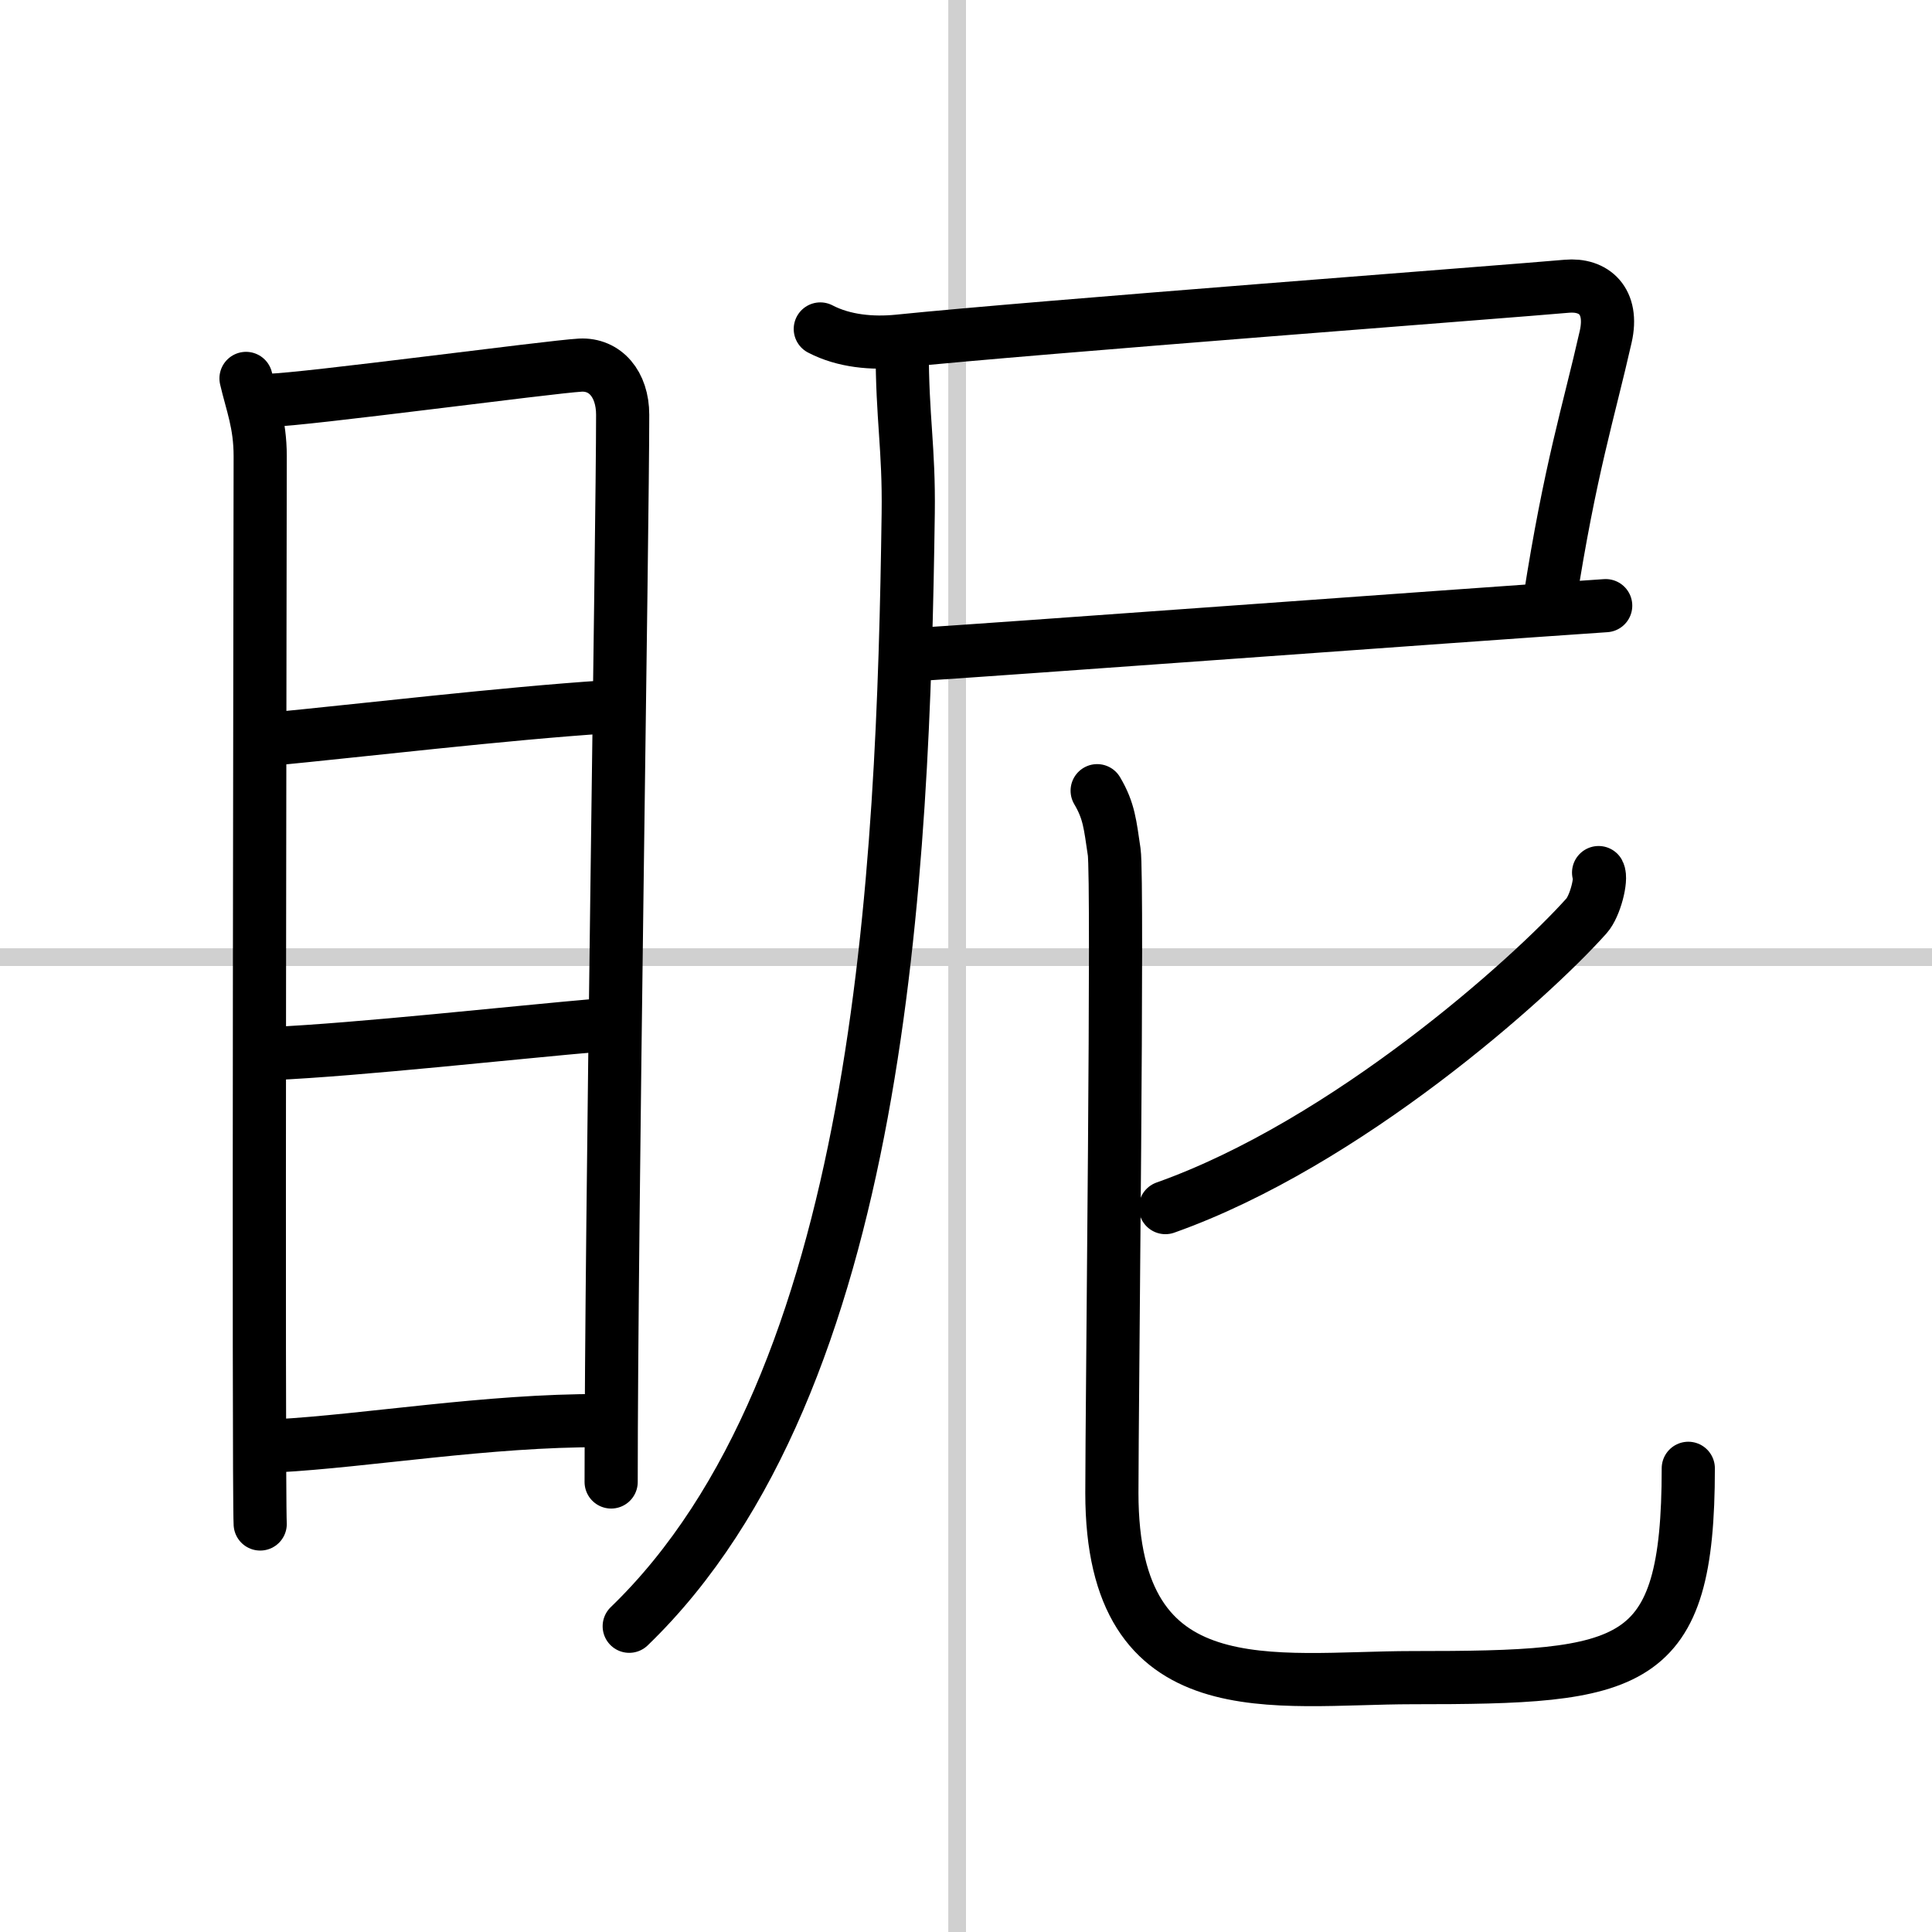
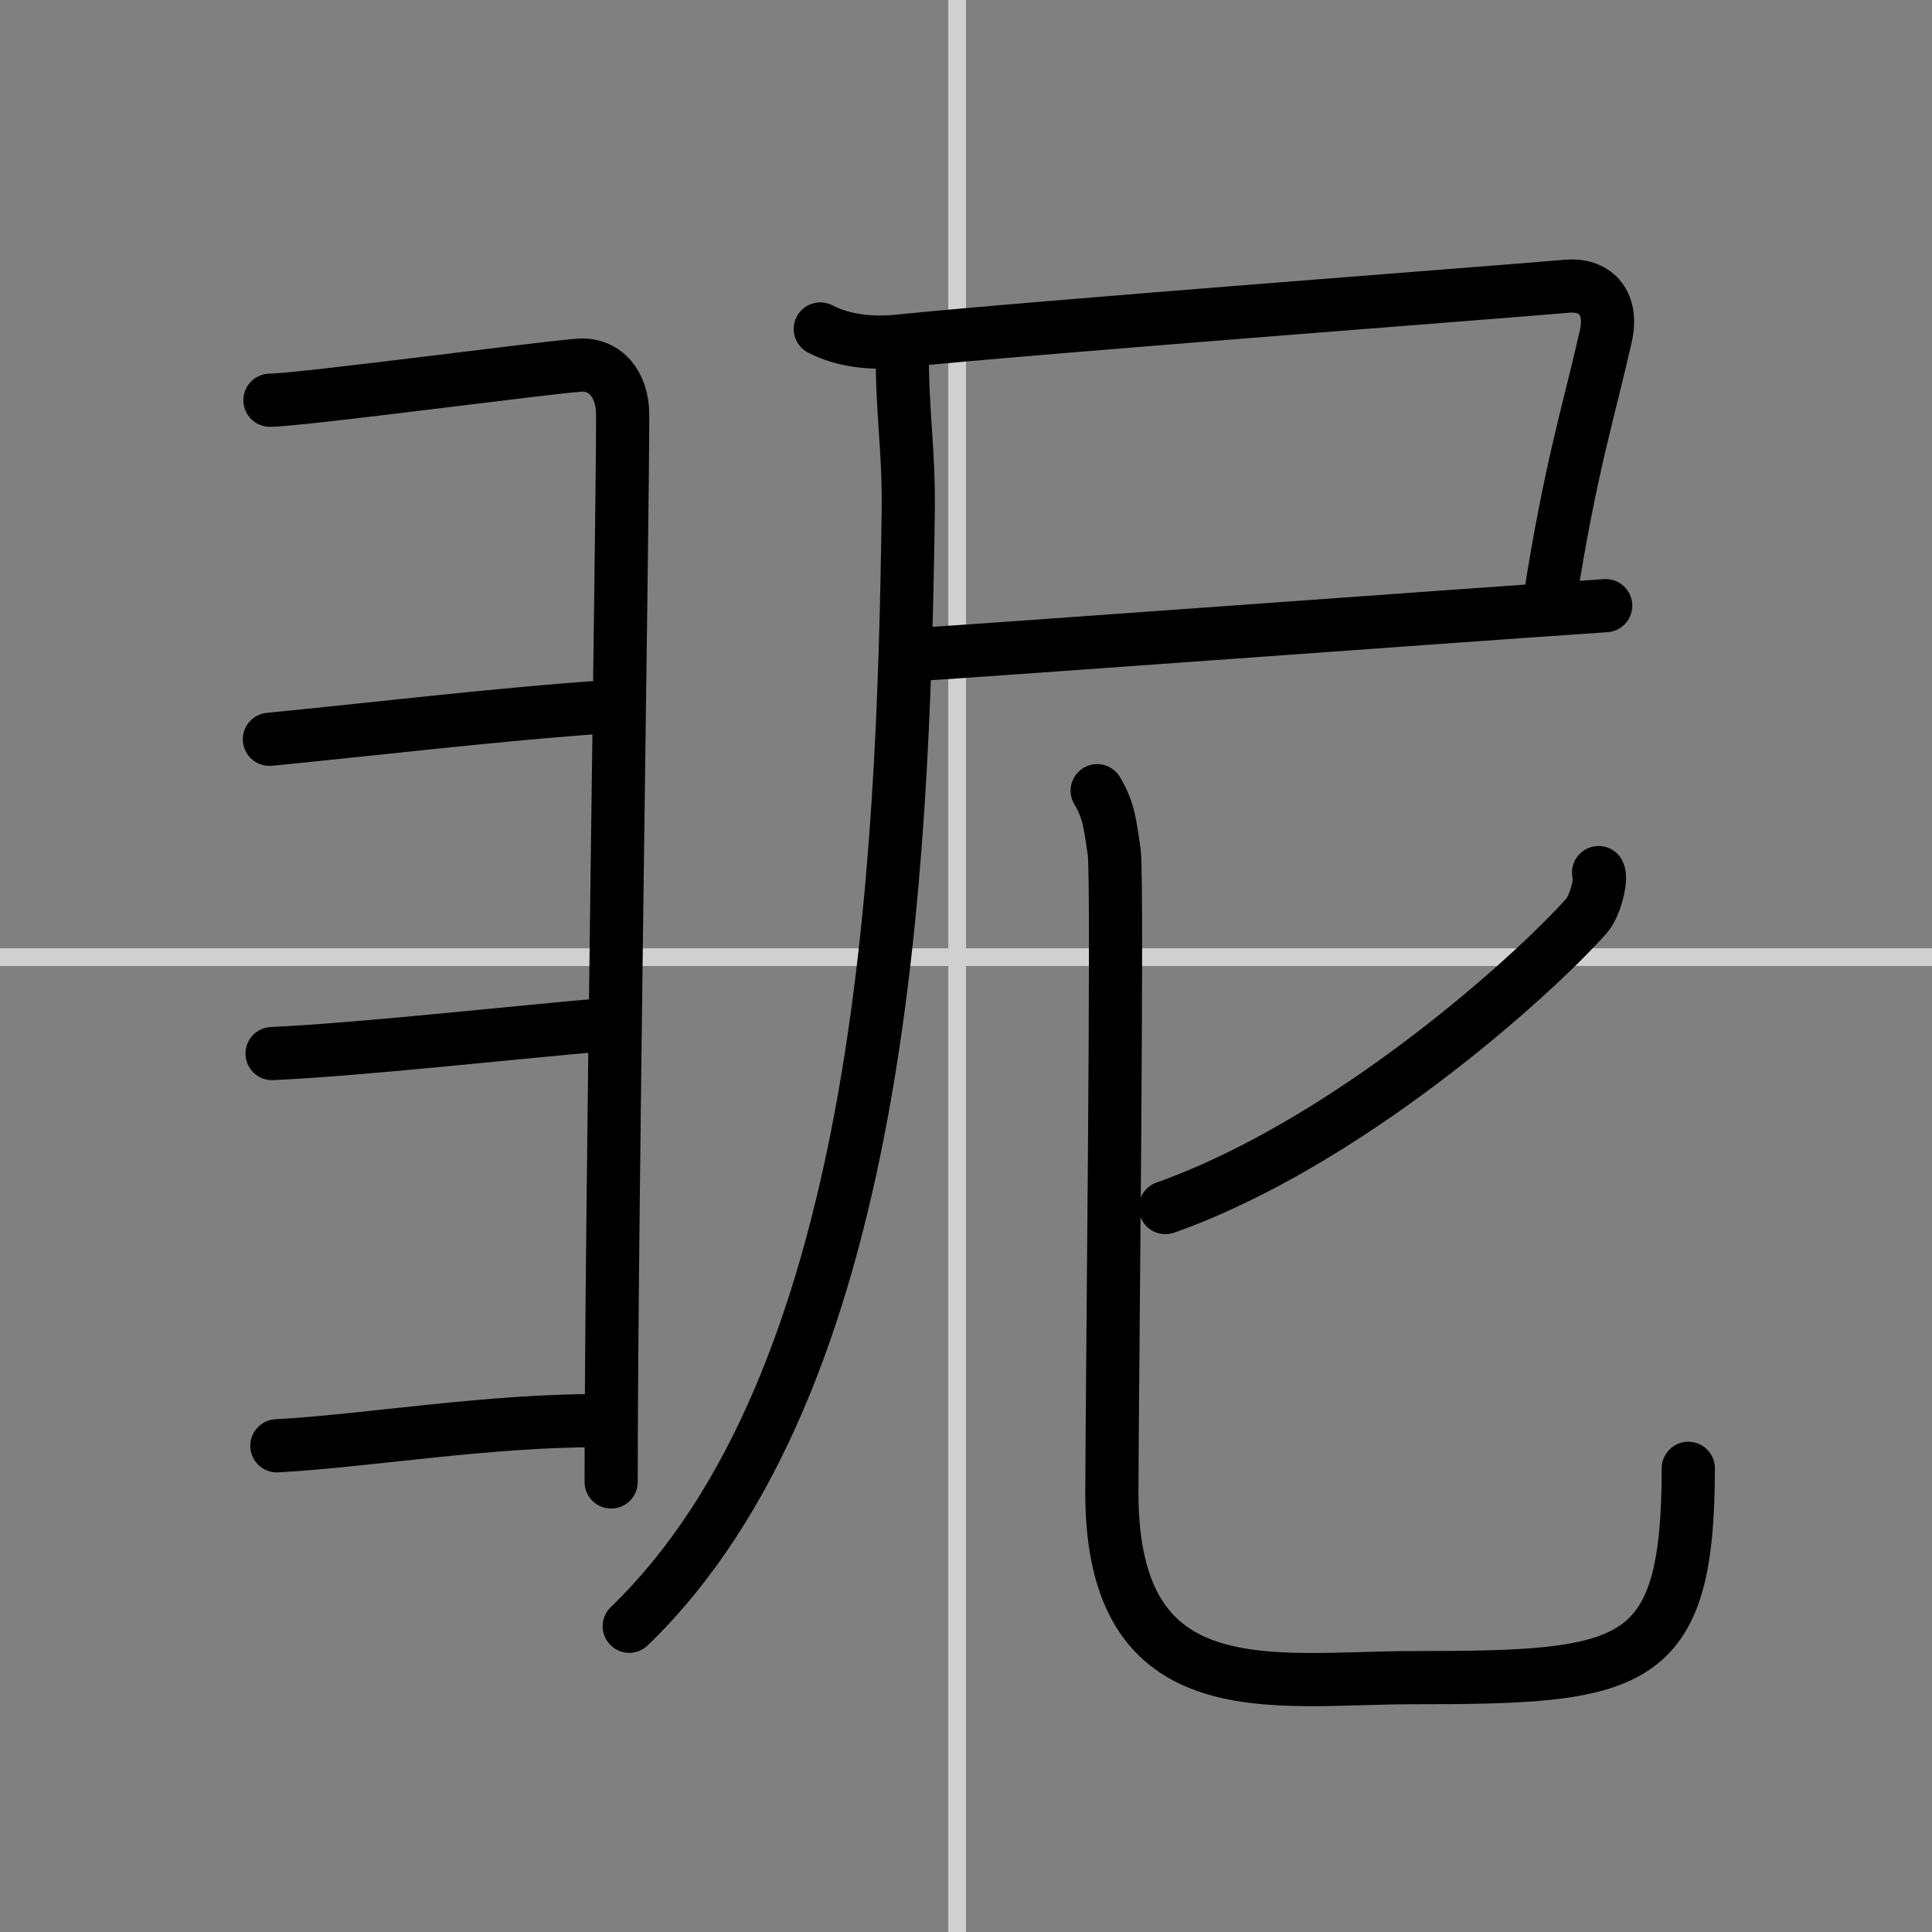
<svg xmlns="http://www.w3.org/2000/svg" width="400" height="400" viewBox="0 0 109 109">
  <rect x="0" y="0" width="109" height="109" fill="#808080" stroke="none" />
  <g fill="none" stroke="#000" stroke-linecap="round" stroke-linejoin="round" stroke-width="3">
-     <rect width="100%" height="100%" fill="#fff" stroke="#fff" />
    <line x1="54" x2="54" y2="109" stroke="#d0d0d0" stroke-width="1" />
    <line x2="109" y1="54" y2="54" stroke="#d0d0d0" stroke-width="1" />
-     <path d="m13.88 21.35c0.33 1.43 0.8 2.53 0.8 4.39s-0.11 58.37 0 60.24" />
    <path d="m15.23 22.58c1.84-0.02 15.83-1.89 17.51-1.98 1.4-0.07 2.39 1.07 2.39 2.8 0 6.36-0.65 45.69-0.65 60.21" />
    <path d="m15.2 41.71c5.1-0.49 13.3-1.46 19.02-1.83" />
    <path d="m15.35 59.44c4.89-0.22 13.65-1.19 18.52-1.61" />
    <path d="m15.62 81.57c5.02-0.27 11.93-1.45 18.28-1.42" />
    <path d="m46.28 18.56c1.34 0.7 2.95 0.83 4.38 0.69 7.7-0.79 34.64-2.82 37.73-3.1 1.53-0.14 2.66 0.83 2.2 2.85-0.96 4.25-2 7.42-3.17 14.94" />
    <path d="m51.65 36.93c3.86-0.23 30.35-2.18 38.94-2.76" />
    <path d="M50.9,19.68c0,3.95,0.39,5.58,0.34,9.28C50.96,49.2,49.75,78,35.5,91.75" />
    <path d="m90.19 49.23c0.19 0.36-0.19 1.89-0.68 2.44-3.17 3.55-13.53 12.83-23.76 16.46" />
    <path d="m61.9 44.61c0.68 1.15 0.73 1.92 0.96 3.45s-0.13 31.36-0.13 36.17c0 12.35 9.16 10.42 16.95 10.42 12.47 0 15.57-0.43 15.57-11.81" />
  </g>
</svg>